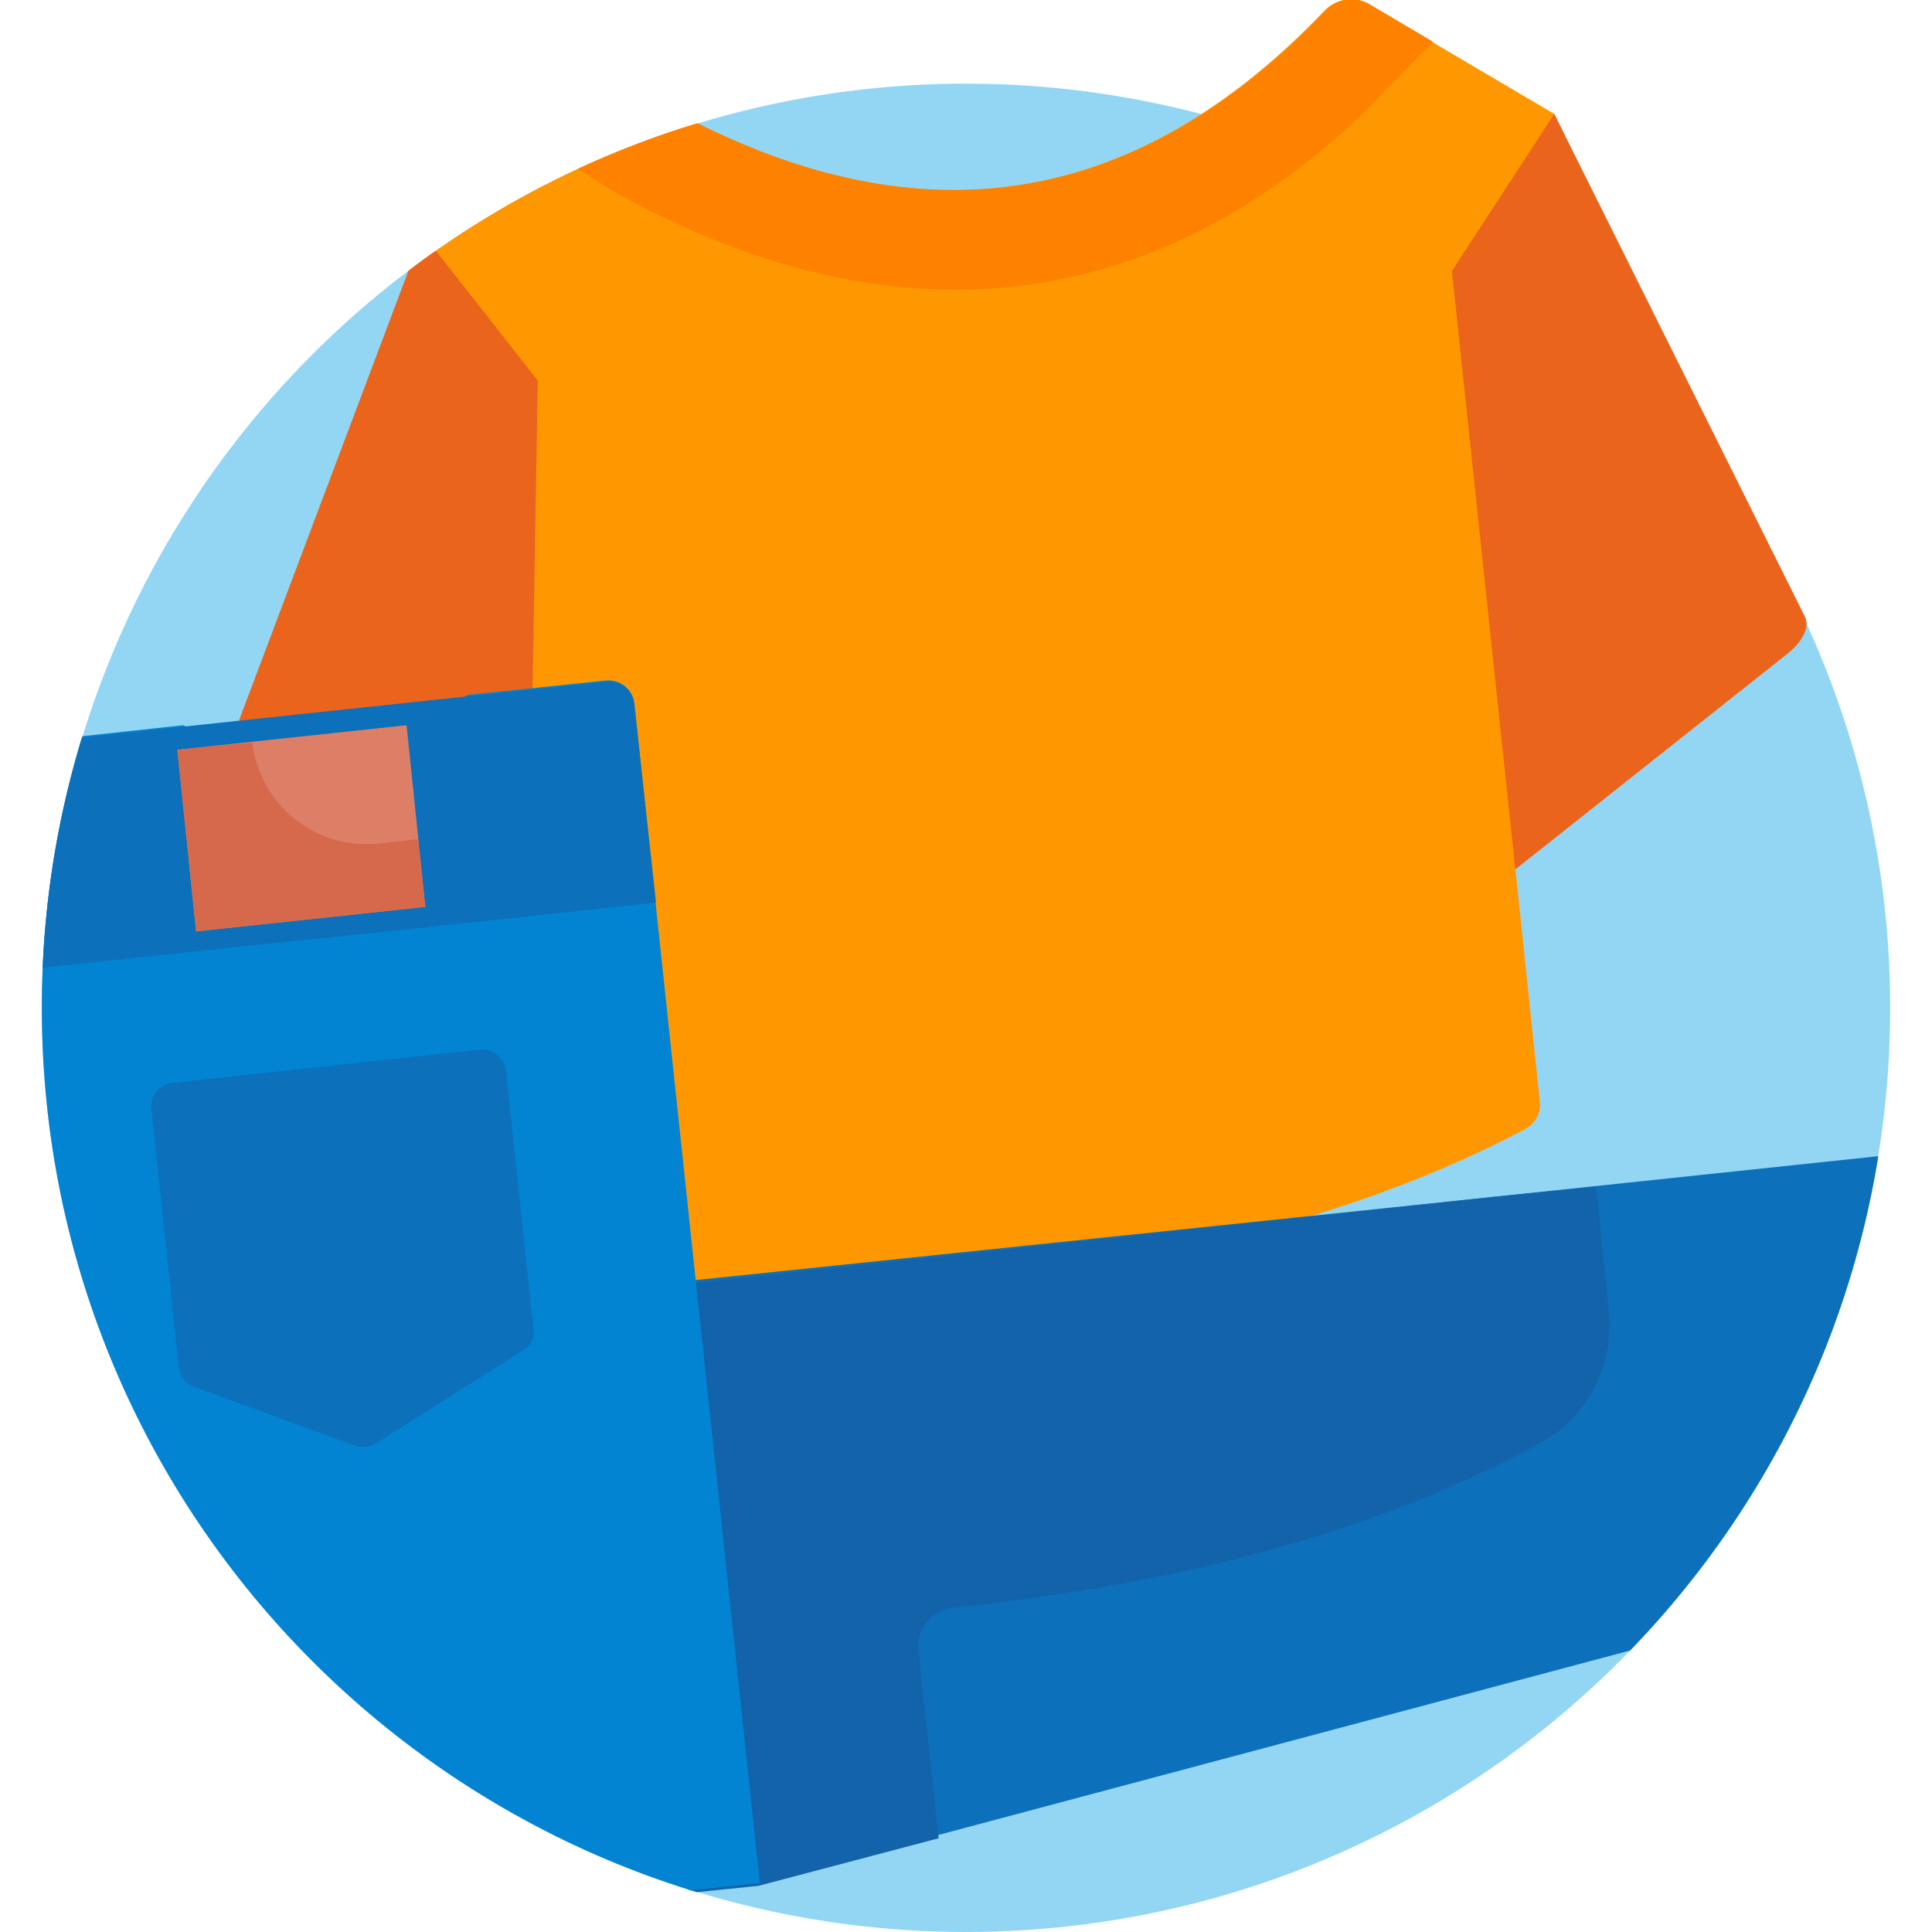
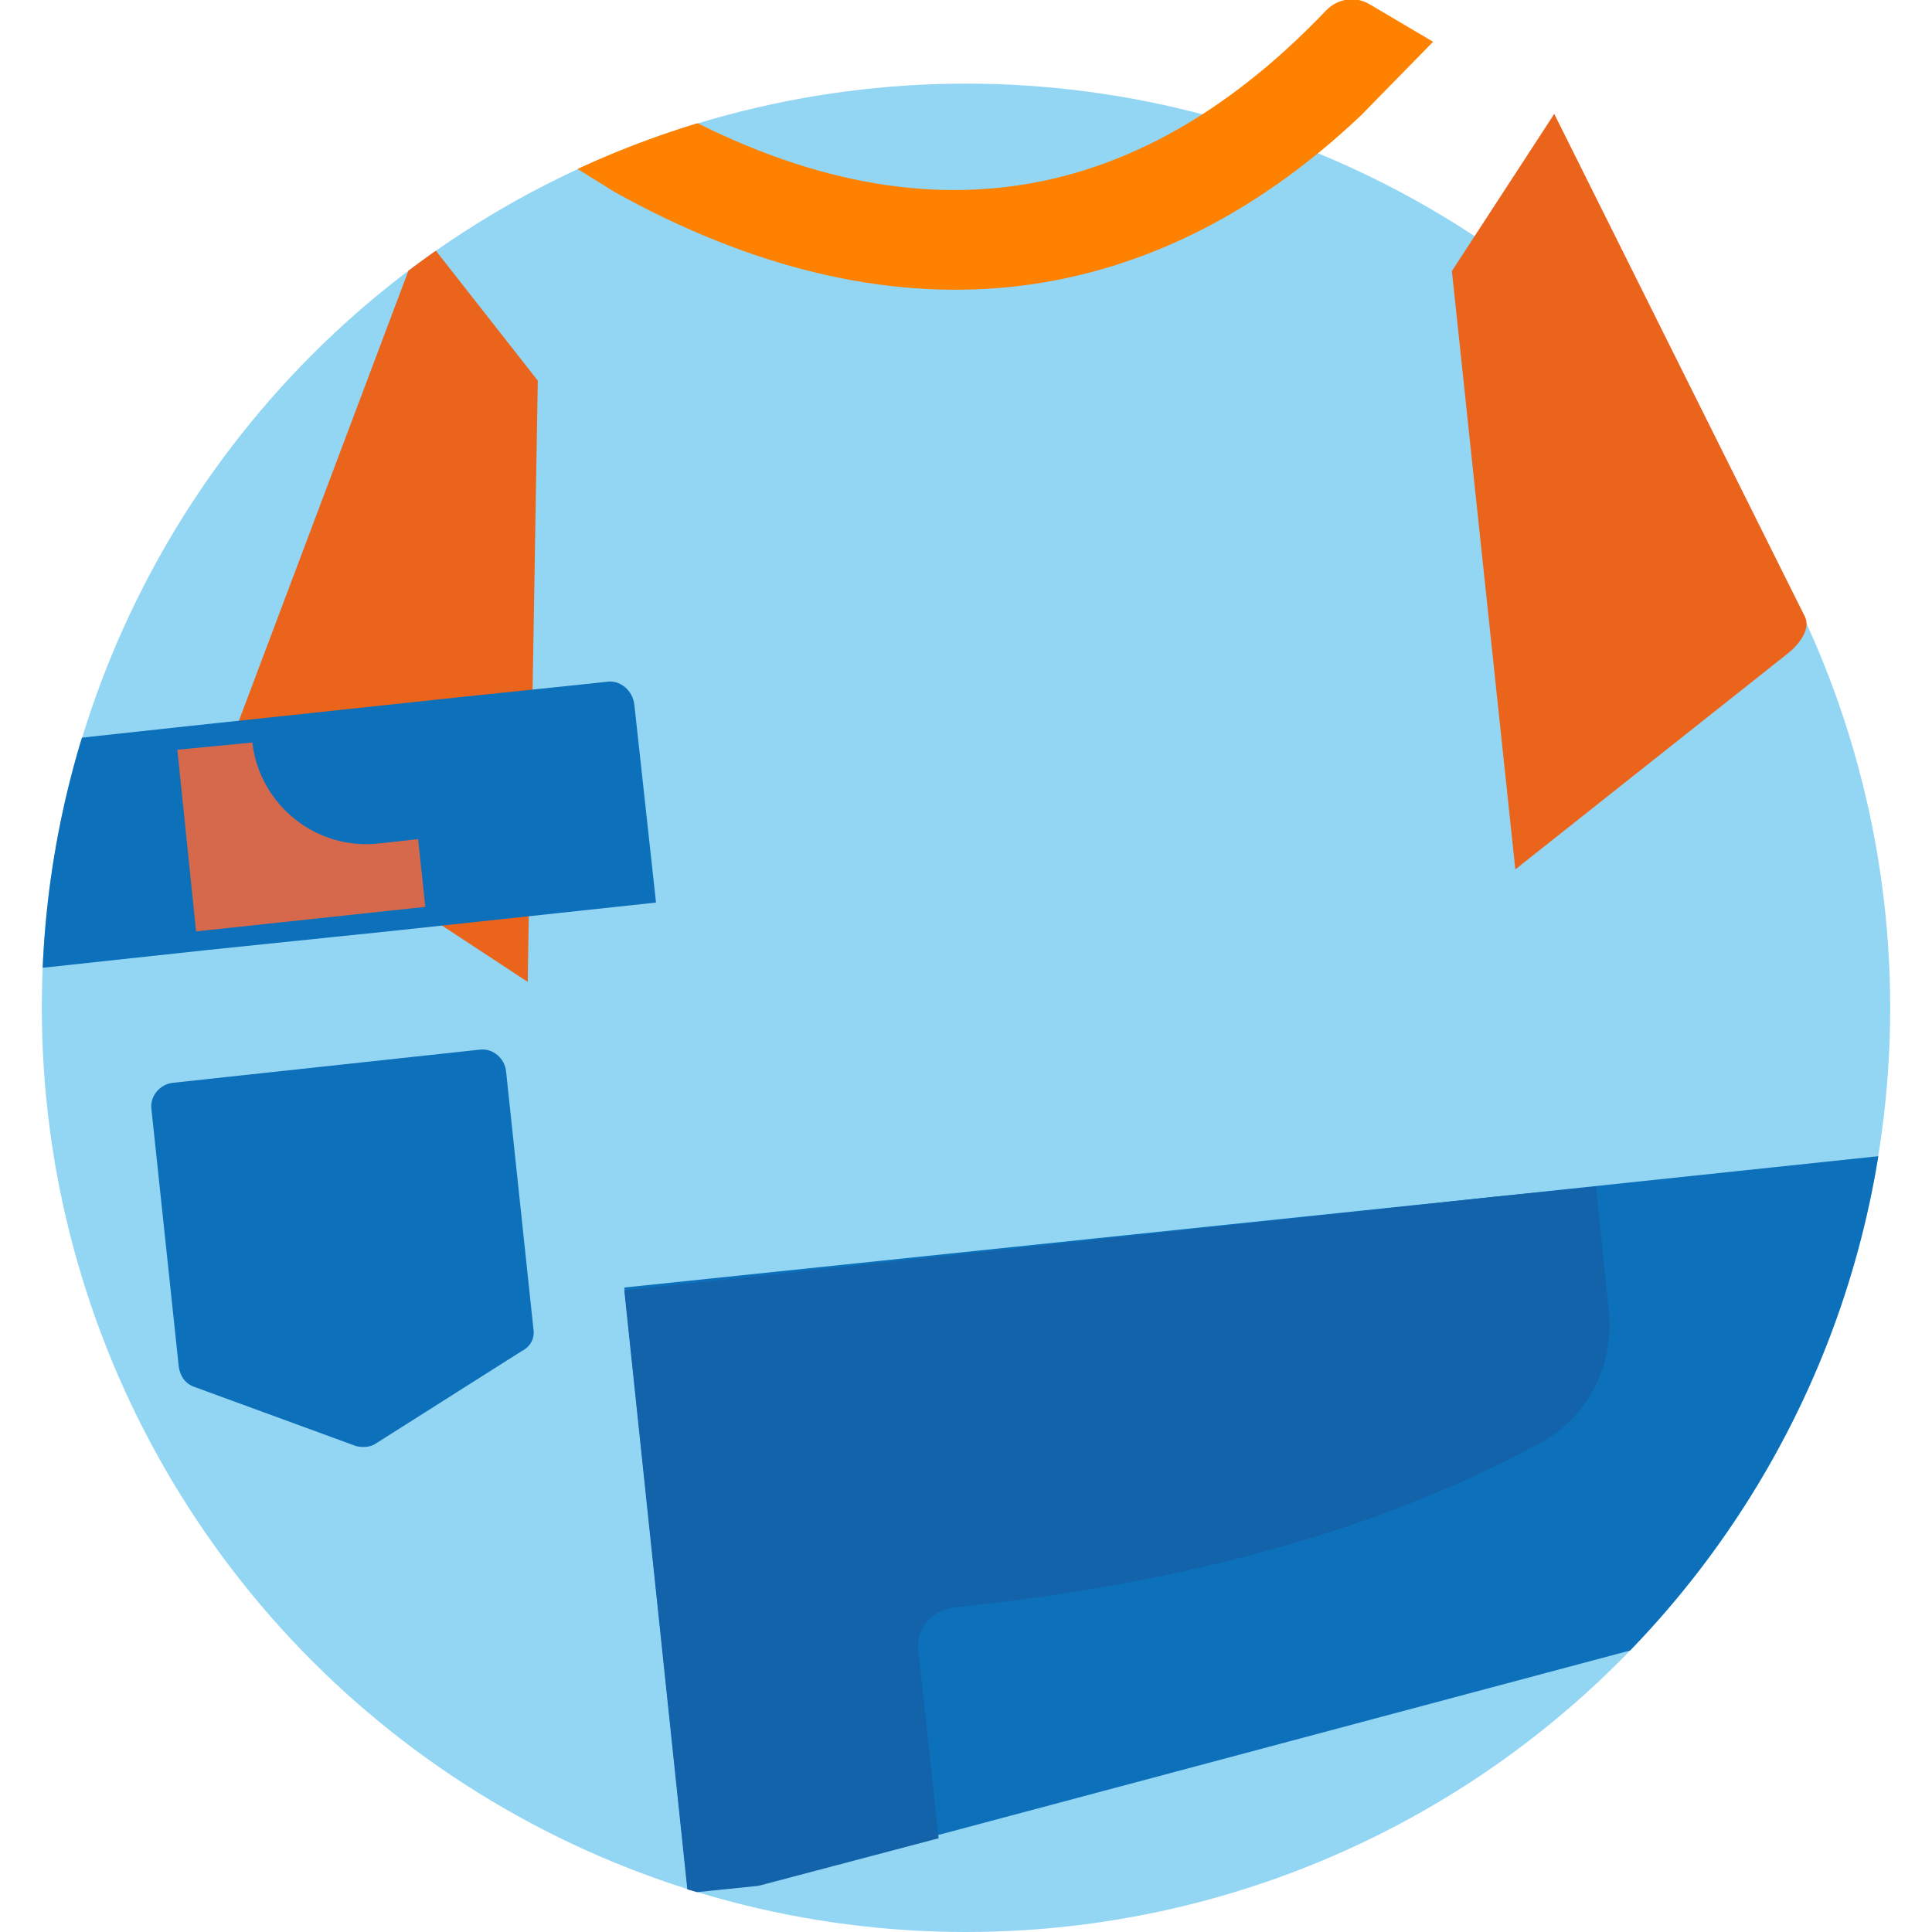
<svg xmlns="http://www.w3.org/2000/svg" xmlns:xlink="http://www.w3.org/1999/xlink" version="1.1" id="Layer_1" x="0px" y="0px" viewBox="0 0 134 134" style="enable-background:new 0 0 134 134;" xml:space="preserve">
  <style type="text/css">
	.st0{fill:#93D6F4;}
	.st1{clip-path:url(#SVGID_00000093148719564187646880000014493226625607528587_);}
	.st2{display:none;fill:#36BD72;}
	.st3{fill:#FF9800;}
	.st4{fill:#EB641B;}
	.st5{fill:#FE8100;}
	.st6{fill:#0C70BA;}
	.st7{fill:#1363AA;}
	.st8{fill:#0284D2;}
	.st9{fill:#DD7F66;}
	.st10{fill:#D6694B;}
</style>
  <g>
    <circle class="st0" cx="67" cy="69.9" r="64.1" />
  </g>
  <g>
    <g>
      <defs>
        <path id="SVGID_1_" d="M67,5.8c8,0,22.4-8.5,29.5-5.8c24.1,9.2,34.6,42.5,34.6,69.9c0,35.4-28.7,64.1-64.1,64.1     S2.9,105.3,2.9,69.9S31.6,5.8,67,5.8z" />
      </defs>
      <clipPath id="SVGID_00000157274219866848296510000011250620454674299838_">
        <use xlink:href="#SVGID_1_" style="overflow:visible;" />
      </clipPath>
      <g style="clip-path:url(#SVGID_00000157274219866848296510000011250620454674299838_);">
        <path class="st2" d="M102.6,60.4c-14.6,7.8-33,11-53.7,11.5l-2.5,0.3l0.9,8.1l2.5-0.3c20.6-0.5,39-3.8,53.7-11.5     c0.7-0.4,1.1-1.1,1-1.9l-0.8-8C103.7,59.2,103.3,60,102.6,60.4L102.6,60.4z" />
        <g>
-           <path class="st3" d="M124.5,42.7L107.8,7.9L94.9,0.3c-1-0.6-2.2-0.4-3,0.4c-14.1,14.8-30.3,16.4-48.7,5      c-0.9-0.6-2.1-0.5-2.9,0.3L29.3,16.2L25,33.9l0,0l19.2-2c1-0.1,1.9,0.6,2,1.6l6,56.3l0.3,0C73,89.3,91.3,86,105.8,78.3      c0.7-0.4,1.1-1.1,1-1.9l-1.7-16.2l18.8-14.9C124.7,44.7,125,43.6,124.5,42.7L124.5,42.7z" />
-           <path class="st3" d="M52.5,28.3L29,30.8l-4,7.5L44.9,94l7.2,0.3l0,0l0,0l7.1-1.7L52.5,28.3z" />
-           <path class="st4" d="M15.7,52.3c-0.4,0.9,0,2,0.8,2.6l20.1,13.2l0.7-41.7l-8-10.2L15.7,52.3L15.7,52.3z" />
+           <path class="st4" d="M15.7,52.3c-0.4,0.9,0,2,0.8,2.6l20.1,13.2l0.7-41.7l-8-10.2L15.7,52.3L15.7,52.3" />
          <path class="st5" d="M99.4,2.9l-4.4-2.6c-1-0.6-2.2-0.4-3,0.4c-14.1,14.8-30.3,16.4-48.7,5c-0.9-0.6-2.1-0.5-2.9,0.3l-3.9,3.5      l6.1,3.8c9.5,5.3,18.8,7.5,27.5,6.6C78.7,19,86.9,15.1,94.4,8l4.7-4.8L99.4,2.9z" />
          <path class="st4" d="M125.1,42.6L107.8,7.9l-7.1,10.9l4.4,41.5l18.8-14.9c0.8-0.6,1.7-1.7,1.3-2.6L125.1,42.6z" />
        </g>
        <g>
          <path class="st6" d="M103.7,83l26.5-2.8c1.3-0.1,2.5,0.8,2.6,2.1l2.6,24.2c0.1,1.2-0.6,2.2-1.8,2.5l-81,21.6l-4.9,0.5l-4.4-41.8      L103.7,83z" />
          <path class="st7" d="M103.7,83L61,87.6l-17.7,1.9l2.4,22.8l2,19l4.9-0.5l12.5-3.3l-1.4-13c-0.2-1.5,0.9-2.8,2.4-3h0l0,0      c16.3-1.7,29.6-5.4,40.7-11.4c3.3-1.8,5.1-5.3,4.8-9l-0.9-8.8L103.7,83L103.7,83z" />
          <path class="st7" d="M140.7,78.7l-9.9,1l3.2,30.5l10.1-2.7c1.1-0.3,1.9-1.4,1.8-2.5l-2.6-24.2C143.2,79.5,142,78.5,140.7,78.7z" />
-           <path class="st8" d="M3.5,51.3l9.2-1l10.8,5.5l8.9-7.6l9.6-1c1-0.1,1.9,0.6,2,1.6l8.7,81.8l-7.6,0.8c-0.3,0-0.5,0-0.8-0.2      l-45.3-27.5c-1.2-0.7-1.8-2-1.7-3.3L1.8,53C1.9,52.1,2.6,51.4,3.5,51.3L3.5,51.3z" />
          <path class="st6" d="M26.9,64.6l18.6-2L44,48.9c-0.1-1-1-1.8-2-1.6l-9.6,1v0l-19.7,2.1l-9.2,1c-0.9,0.1-1.6,0.8-1.6,1.6      L0.4,67.4l13.9-1.5l0,0h0l0,0L26.9,64.6z" />
          <path class="st6" d="M36.2,93.7l-10.1,6.4c-0.4,0.3-1,0.3-1.4,0.2l-11.2-4.1c-0.6-0.2-1-0.7-1.1-1.4l-1.9-17.9      c-0.1-0.9,0.6-1.7,1.5-1.8l21.3-2.3c0.9-0.1,1.7,0.6,1.8,1.5L37,92.2C37.1,92.8,36.8,93.4,36.2,93.7L36.2,93.7z" />
          <g>
-             <path class="st9" d="M12.3,52l15.9-1.7l1.3,12.6l-15.9,1.7L12.3,52z" />
            <path class="st10" d="M17.5,51.5L12.3,52l1.3,12.6l15.9-1.7l-0.5-4.7l-2.7,0.3C21.9,59,18,55.8,17.5,51.5L17.5,51.5z" />
          </g>
        </g>
      </g>
    </g>
  </g>
</svg>